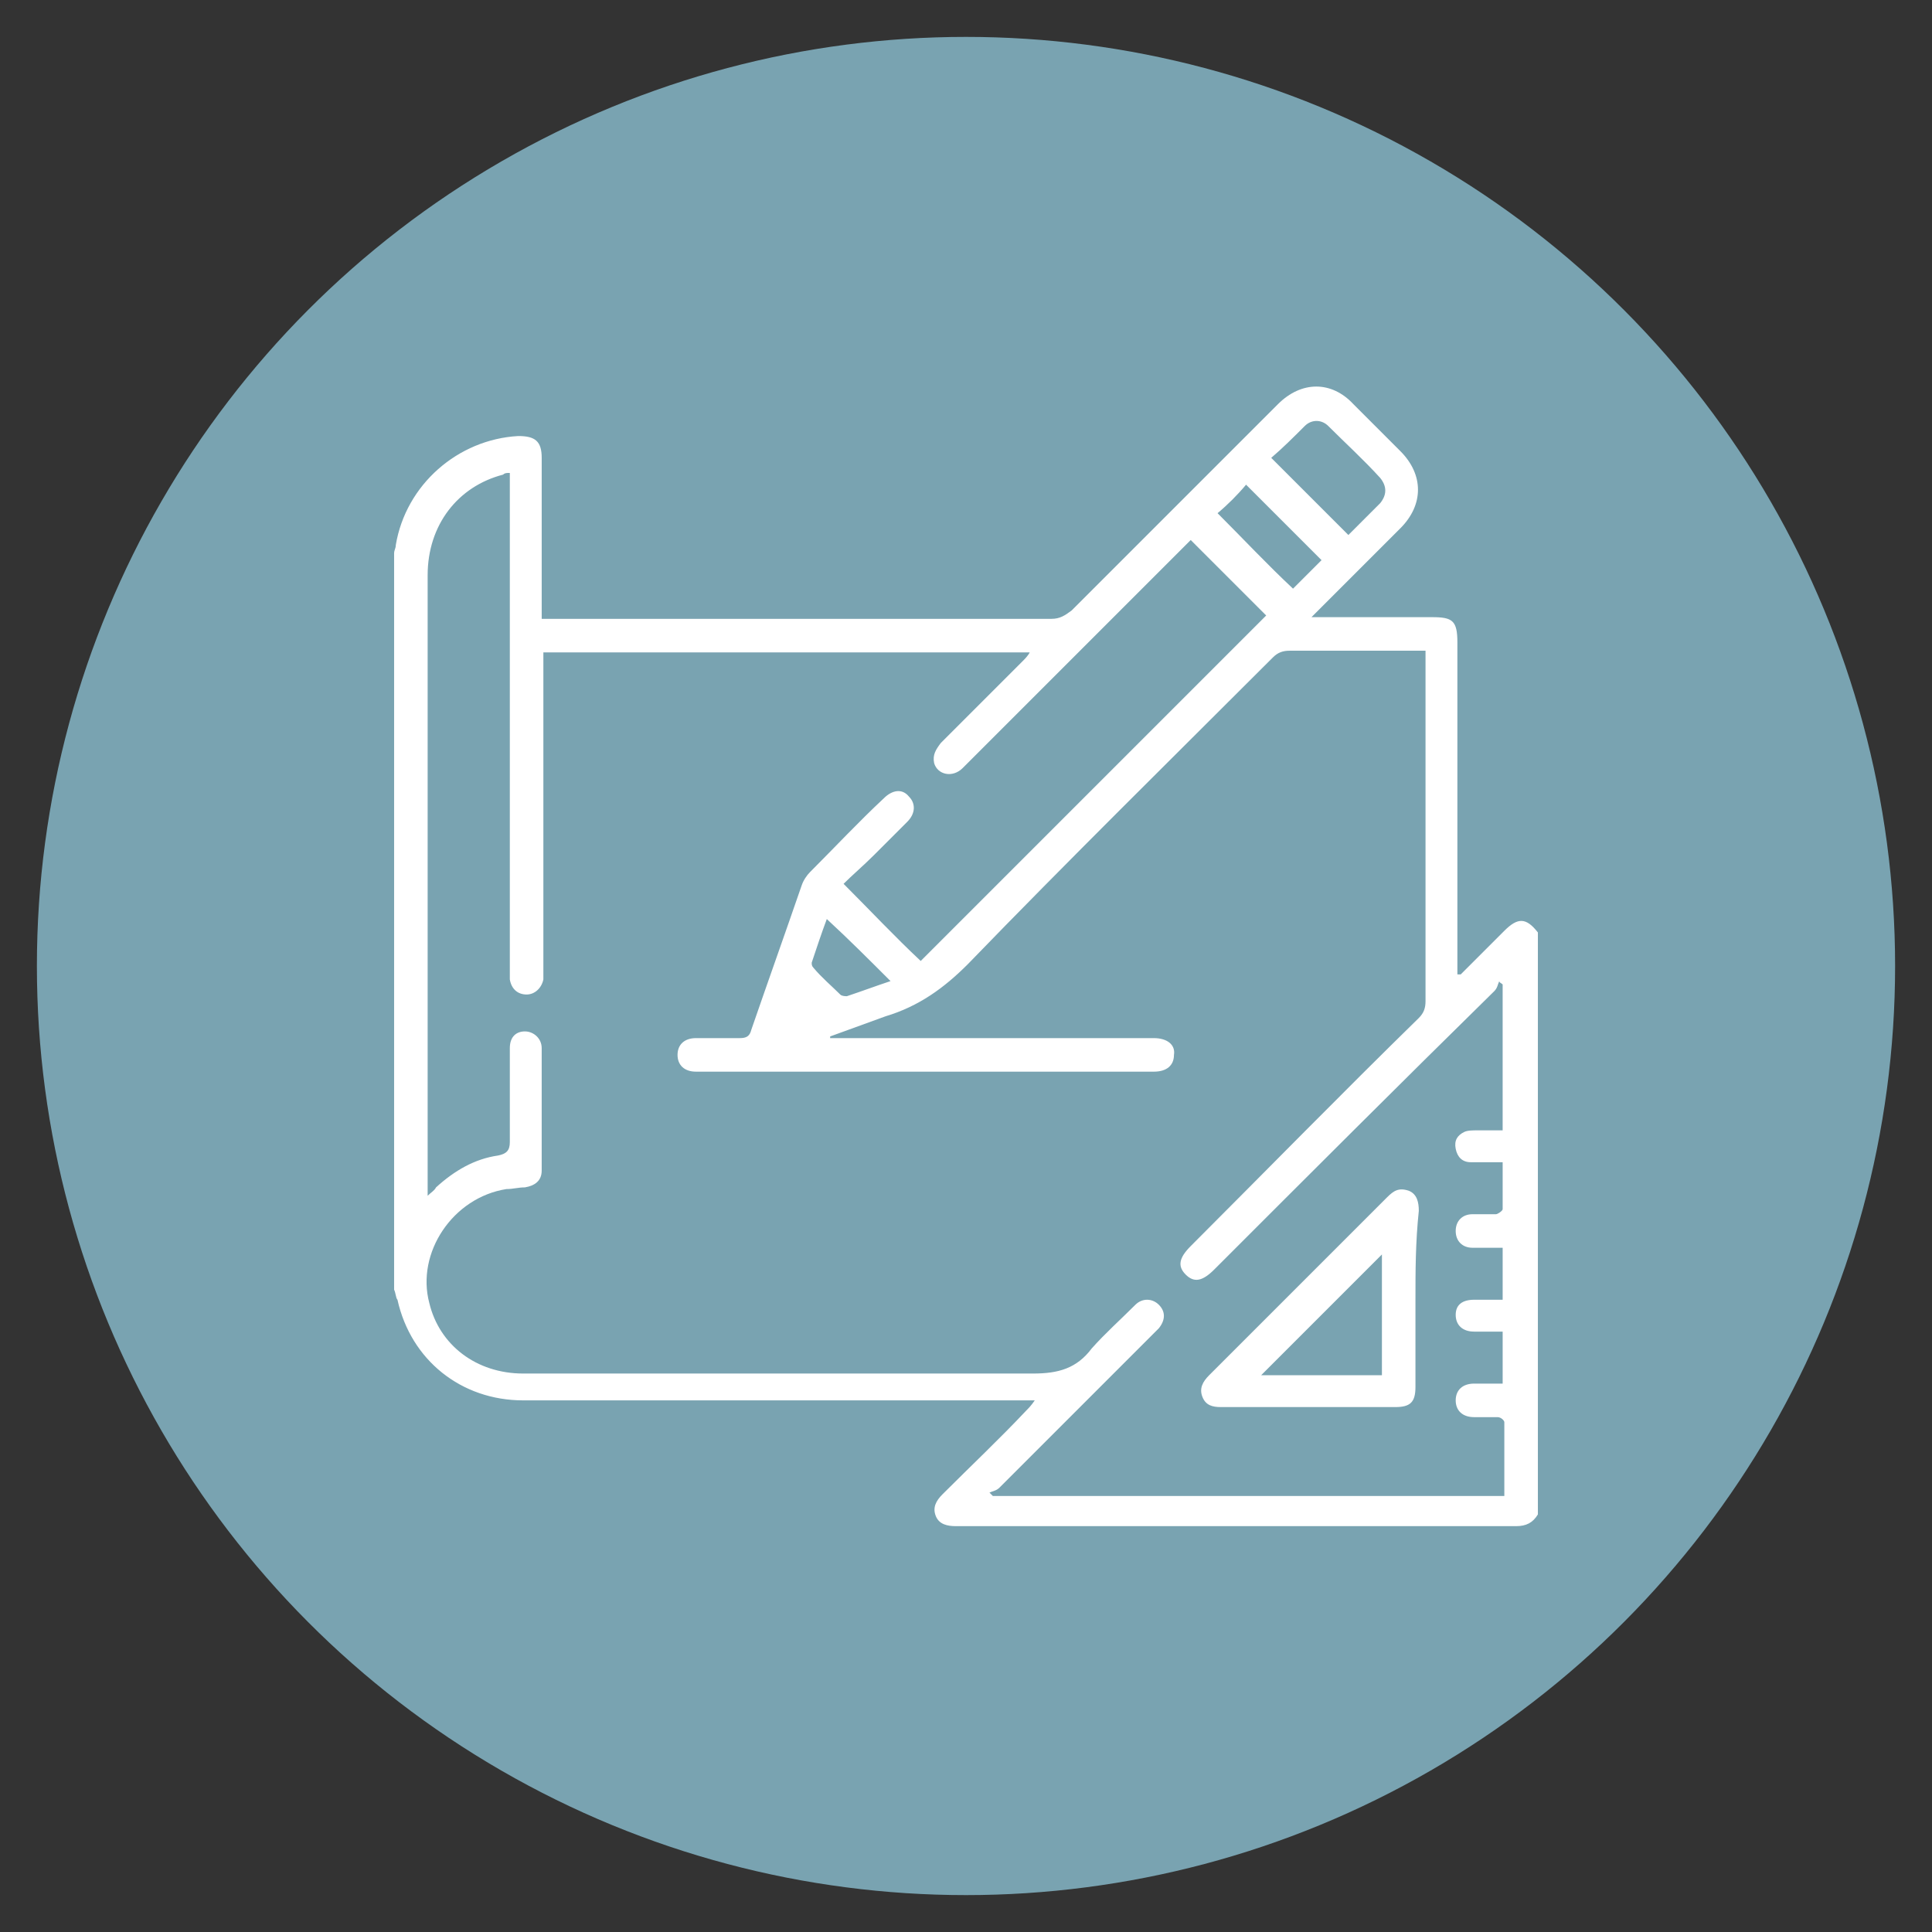
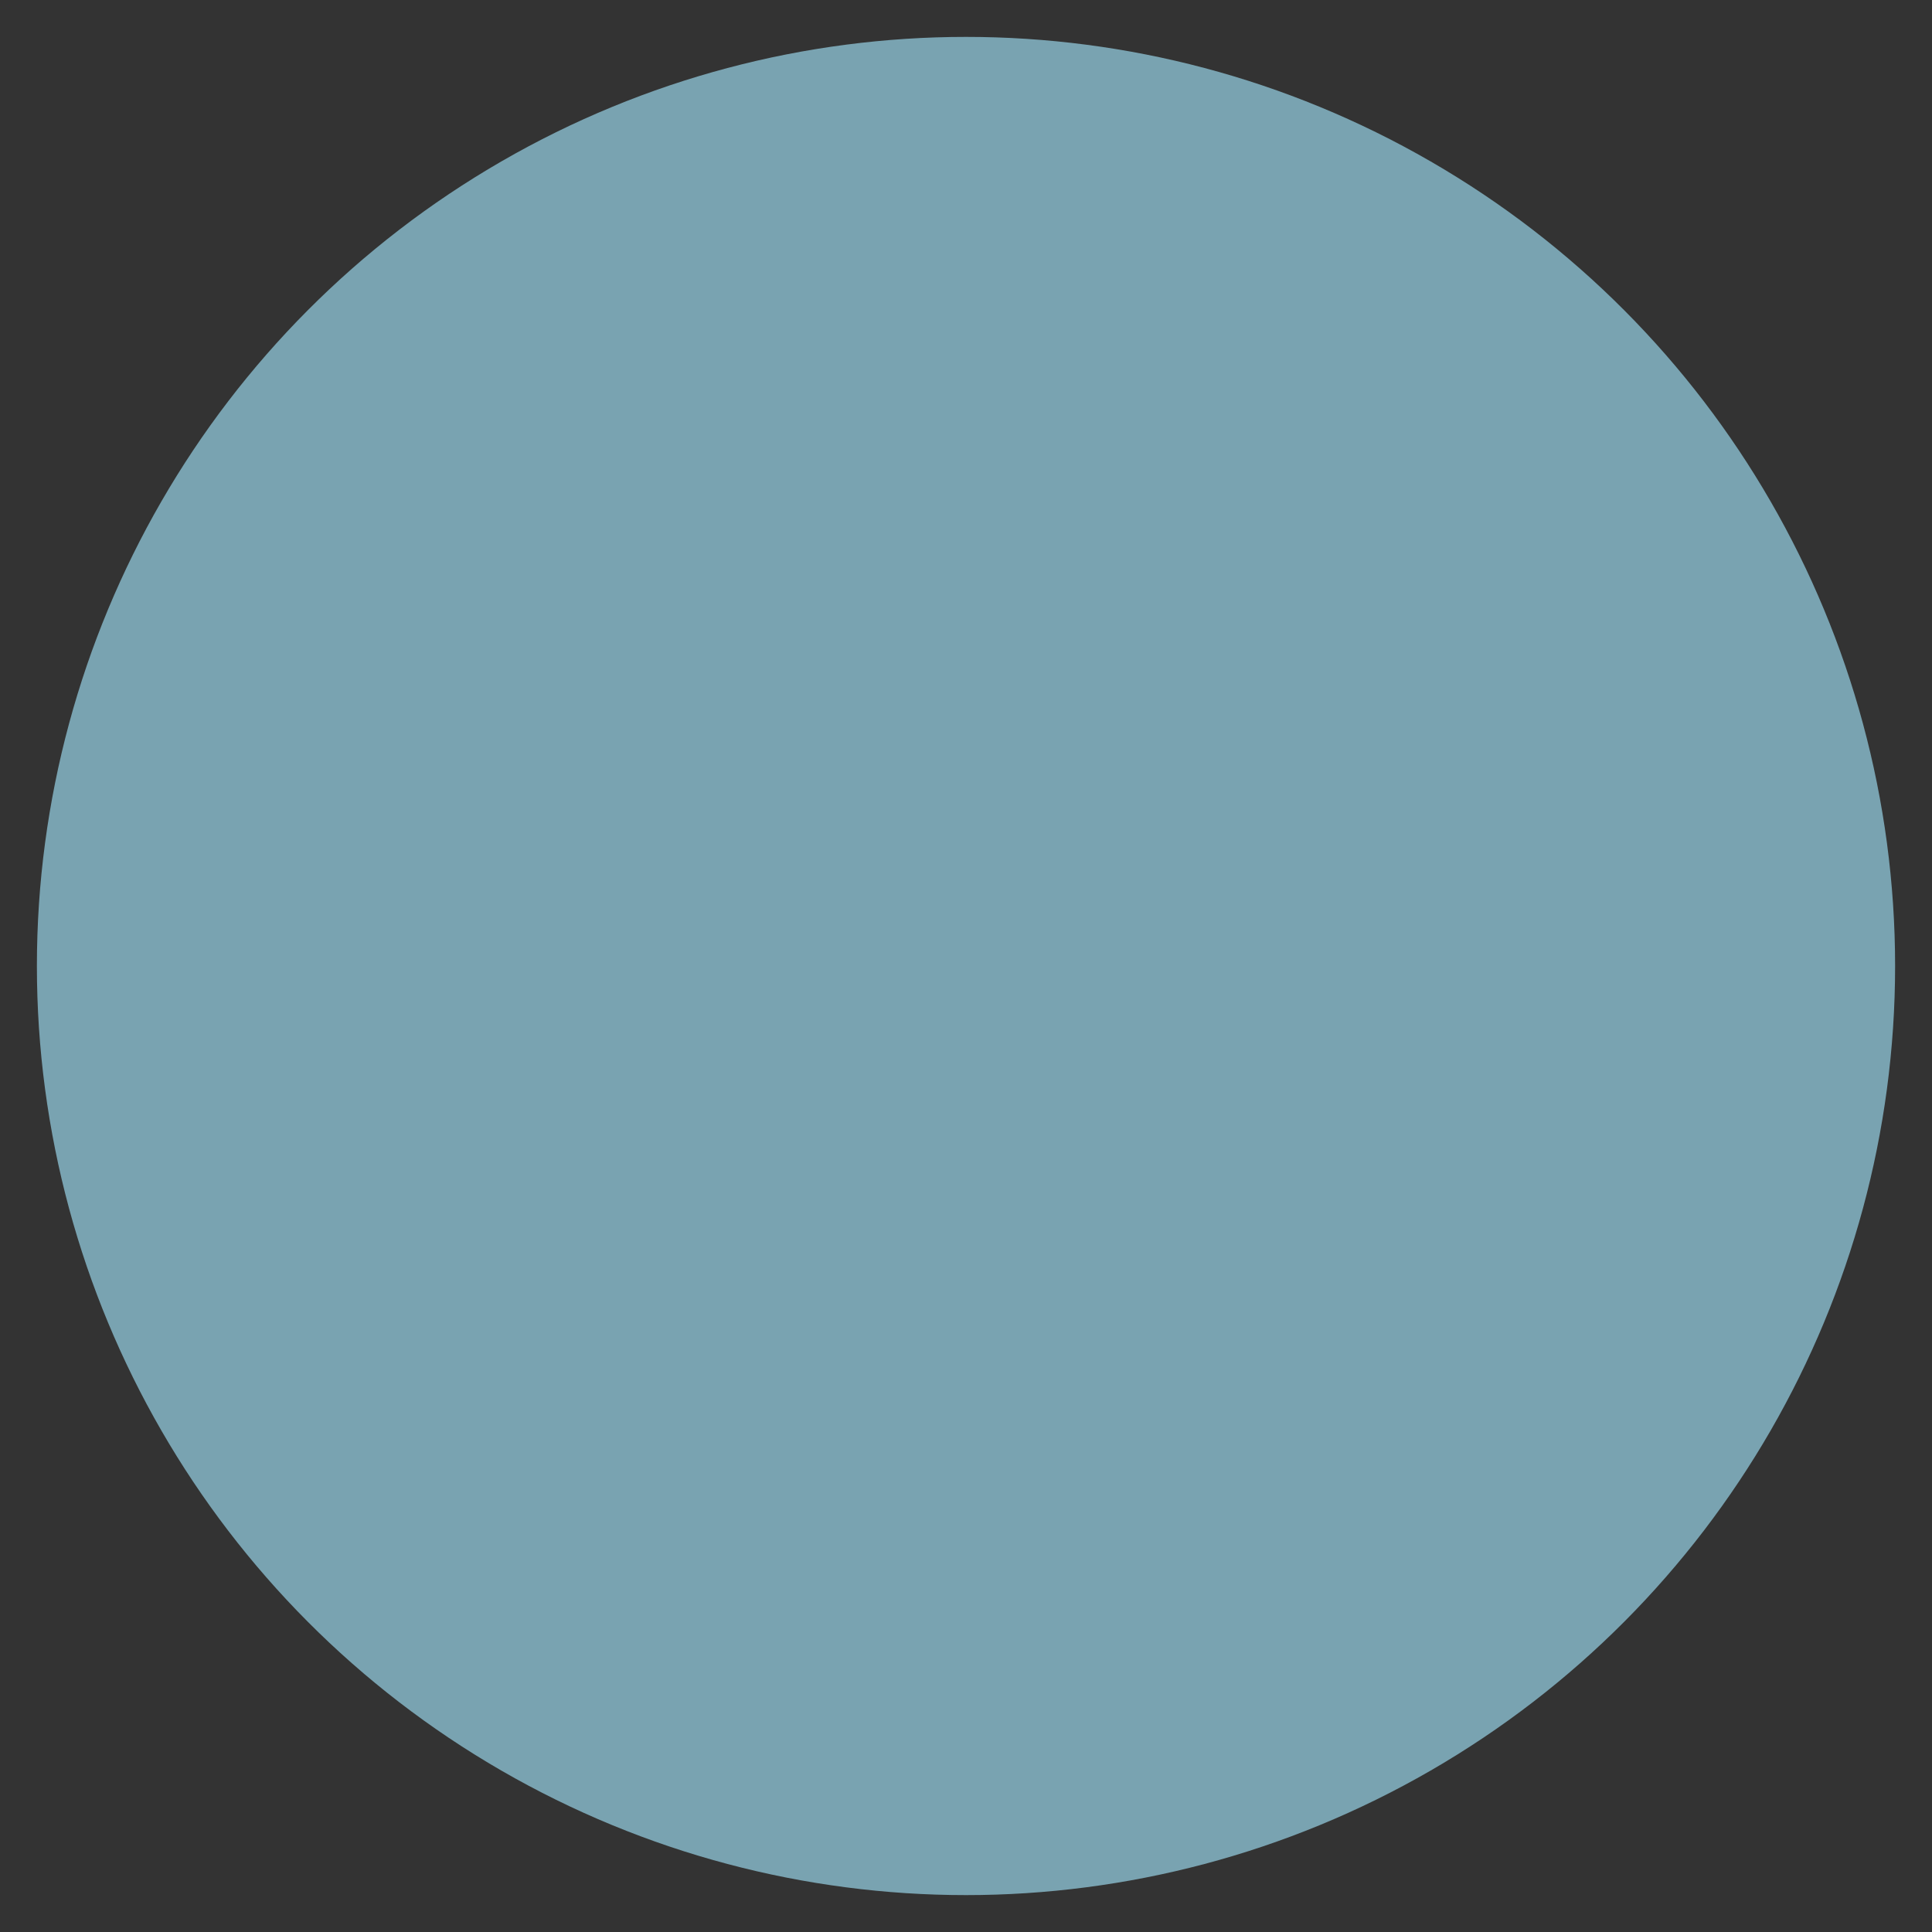
<svg xmlns="http://www.w3.org/2000/svg" id="Слой_1" x="0px" y="0px" viewBox="0 0 115.2 115.2" style="enable-background:new 0 0 115.2 115.2;" xml:space="preserve">
  <rect x="0" y="0" width="115.2" height="115.2" fill="#333333" stroke="none" />
  <style type="text/css">	.st0{fill:#79A3B1;}	.st1{fill-rule:evenodd;clip-rule:evenodd;fill:#FFFFFF;}</style>
  <g>
    <circle class="st0" cx="57.6" cy="57.6" r="55.4" />
    <g>
-       <path class="st1" d="M23.5,76.9c0-14.6,0-29.2,0-43.9c0-0.2,0.1-0.3,0.1-0.5c0.6-3.6,3.7-6.3,7.3-6.5c1,0,1.4,0.3,1.4,1.3   c0,3,0,5.9,0,8.9c0,0.2,0,0.4,0,0.7c0.3,0,0.6,0,0.8,0c9.9,0,19.7,0,29.6,0c0.5,0,0.8-0.2,1.2-0.5c4.1-4.1,8.2-8.2,12.3-12.3   c1.4-1.4,3.2-1.4,4.5,0c0.9,0.9,1.9,1.9,2.8,2.8c1.4,1.4,1.4,3.2,0,4.6c-1.6,1.6-3.2,3.2-4.8,4.8c-0.1,0.1-0.3,0.3-0.5,0.5   c0.4,0,0.6,0,0.8,0c2.1,0,4.3,0,6.4,0c1.2,0,1.5,0.2,1.5,1.5c0,6.4,0,12.7,0,19.1c0,0.2,0,0.5,0,0.7c0.1,0,0.1,0,0.2,0   c0.9-0.9,1.7-1.7,2.6-2.6c0.8-0.8,1.3-0.8,2,0.1c0,11.6,0,23.1,0,34.7c-0.3,0.5-0.7,0.7-1.3,0.7c-11.1,0-22.3,0-33.4,0   c-0.5,0-1-0.1-1.2-0.6c-0.2-0.5,0-0.9,0.4-1.3c1.7-1.7,3.4-3.3,5-5c0.1-0.1,0.3-0.3,0.5-0.6c-0.4,0-0.6,0-0.9,0   c-9.9,0-19.8,0-29.6,0c-3.7,0-6.7-2.4-7.5-6C23.6,77.4,23.6,77.1,23.5,76.9z M49.5,61.8c0,0,0,0.1,0,0.1c0.2,0,0.4,0,0.7,0   c6.2,0,12.4,0,18.6,0c0.8,0,1.3,0.4,1.2,1c0,0.6-0.4,1-1.2,1c-9.1,0-18.2,0-27.3,0c-0.7,0-1.1-0.4-1.1-1c0-0.6,0.4-1,1.1-1   c0.9,0,1.7,0,2.6,0c0.4,0,0.6-0.1,0.7-0.5c1-2.9,2-5.7,3-8.6c0.1-0.3,0.3-0.6,0.5-0.8c1.5-1.5,2.9-3,4.4-4.4   c0.5-0.5,1.1-0.6,1.5-0.1c0.4,0.4,0.4,1-0.1,1.5c-0.7,0.7-1.3,1.3-2,2c-0.6,0.6-1.3,1.2-1.8,1.7c1.6,1.6,3.1,3.2,4.6,4.6   c6.8-6.8,13.7-13.7,20.6-20.6c-1.5-1.5-3-3-4.5-4.5c-0.1,0.1-0.2,0.2-0.3,0.3c-3.4,3.4-6.7,6.7-10.1,10.1   c-1.1,1.1-2.1,2.1-3.2,3.2c-0.6,0.6-1.5,0.4-1.7-0.3c-0.1-0.5,0.1-0.8,0.4-1.2c1.6-1.6,3.2-3.2,4.9-4.9c0.1-0.1,0.3-0.3,0.4-0.5   c-9.7,0-19.4,0-29,0c0,0.3,0,0.5,0,0.8c0,6,0,12,0,18.1c0,0.2,0,0.4,0,0.6c-0.1,0.5-0.5,0.9-1,0.9c-0.5,0-0.9-0.3-1-0.9   c0-0.2,0-0.5,0-0.7c0-9.6,0-19.2,0-28.7c0-0.3,0-0.5,0-0.8c-0.2,0-0.3,0-0.4,0.1c-2.7,0.7-4.5,3-4.5,6c0,12.1,0,24.2,0,36.3   c0,0.2,0,0.4,0,0.7c0.2-0.2,0.4-0.3,0.5-0.5c1.1-1,2.3-1.7,3.7-1.9c0.5-0.1,0.7-0.3,0.7-0.8c0-1.9,0-3.7,0-5.6c0-0.7,0.4-1,0.9-1   c0.5,0,1,0.4,1,1c0,2.4,0,4.8,0,7.3c0,0.6-0.4,0.9-1,1c-0.4,0-0.7,0.1-1.1,0.1c-3.2,0.5-5.4,3.8-4.6,6.8c0.6,2.5,2.8,4.2,5.6,4.2   c10.1,0,20.3,0,30.4,0c1.5,0,2.6-0.3,3.5-1.5c0.8-0.9,1.7-1.7,2.6-2.6c0.4-0.4,1-0.4,1.4,0c0.4,0.4,0.4,0.9,0,1.4   c-0.1,0.1-0.3,0.3-0.4,0.4c-3,3-6.1,6.1-9.1,9.1c-0.2,0.2-0.4,0.2-0.6,0.3c0.1,0.1,0.1,0.1,0.2,0.2c10.2,0,20.3,0,30.5,0   c0-1.5,0-3,0-4.4c0-0.1-0.2-0.3-0.4-0.3c-0.5,0-0.9,0-1.4,0c-0.7,0-1.1-0.4-1.1-1c0-0.6,0.4-1,1.1-1c0.6,0,1.1,0,1.7,0   c0-1.1,0-2,0-3.1c-0.6,0-1.1,0-1.7,0c-0.7,0-1.1-0.4-1.1-1c0-0.6,0.4-0.9,1.1-0.9c0.5,0,1.1,0,1.7,0c0-1.1,0-2,0-3.1   c-0.3,0-0.6,0-0.9,0c-0.3,0-0.6,0-0.9,0c-0.6,0-1-0.4-1-1c0-0.6,0.4-1,1-1c0.5,0,0.9,0,1.4,0c0.1,0,0.4-0.2,0.4-0.3   c0-0.9,0-1.8,0-2.8c-0.7,0-1.3,0-1.9,0c-0.5,0-0.8-0.3-0.9-0.8c-0.1-0.5,0.1-0.8,0.5-1c0.2-0.1,0.5-0.1,0.8-0.1c0.5,0,1,0,1.5,0   c0-3,0-5.8,0-8.7c-0.1-0.1-0.2-0.1-0.2-0.2c-0.1,0.2-0.1,0.4-0.3,0.6C83.6,64.5,78,70.1,72.4,75.7c-0.7,0.7-1.2,0.8-1.7,0.3   c-0.5-0.5-0.4-1,0.3-1.7c4.5-4.5,9-9.1,13.6-13.6c0.3-0.3,0.4-0.6,0.4-1c0-6.7,0-13.4,0-20.2c0-0.2,0-0.4,0-0.7   c-0.3,0-0.5,0-0.7,0c-2.5,0-4.9,0-7.4,0c-0.4,0-0.7,0.1-1,0.4c-6.1,6.1-12.2,12.1-18.2,18.3c-1.4,1.4-2.9,2.5-4.9,3.1   C51.7,61,50.6,61.4,49.5,61.8z M75.8,27.3c1.6,1.6,3.1,3.1,4.6,4.6c0.6-0.6,1.3-1.3,1.9-1.9c0.4-0.5,0.4-1,0-1.5   c-1-1.1-2.1-2.1-3.1-3.1c-0.4-0.4-1-0.4-1.4,0C77.1,26.1,76.5,26.7,75.8,27.3z M72.6,30.6c1.5,1.5,3,3.1,4.5,4.5   c0.6-0.6,1.2-1.2,1.7-1.7c-1.5-1.5-3-3-4.5-4.5C73.8,29.5,73.2,30.1,72.6,30.6z M49.3,54.8c-0.3,0.8-0.6,1.7-0.9,2.6   c0,0.1,0,0.2,0.1,0.3c0.5,0.6,1.1,1.1,1.6,1.6c0.1,0.1,0.3,0.1,0.4,0.1c0.9-0.3,1.7-0.6,2.6-0.9C51.8,57.2,50.6,56,49.3,54.8z" />
-       <path class="st1" d="M84.4,77.5c0,1.7,0,3.5,0,5.2c0,0.9-0.3,1.2-1.2,1.2c-3.5,0-7,0-10.4,0c-0.5,0-0.9-0.1-1.1-0.6   c-0.2-0.5,0-0.9,0.4-1.3c3.5-3.5,7-7,10.6-10.6c0.4-0.4,0.7-0.6,1.3-0.4c0.5,0.2,0.6,0.7,0.6,1.2C84.4,74.1,84.4,75.8,84.4,77.5z    M82.4,82c0-2.5,0-4.9,0-7.2c-2.4,2.4-4.8,4.8-7.2,7.2C77.5,82,80,82,82.4,82z" />
-     </g>
+       </g>
  </g>
</svg>